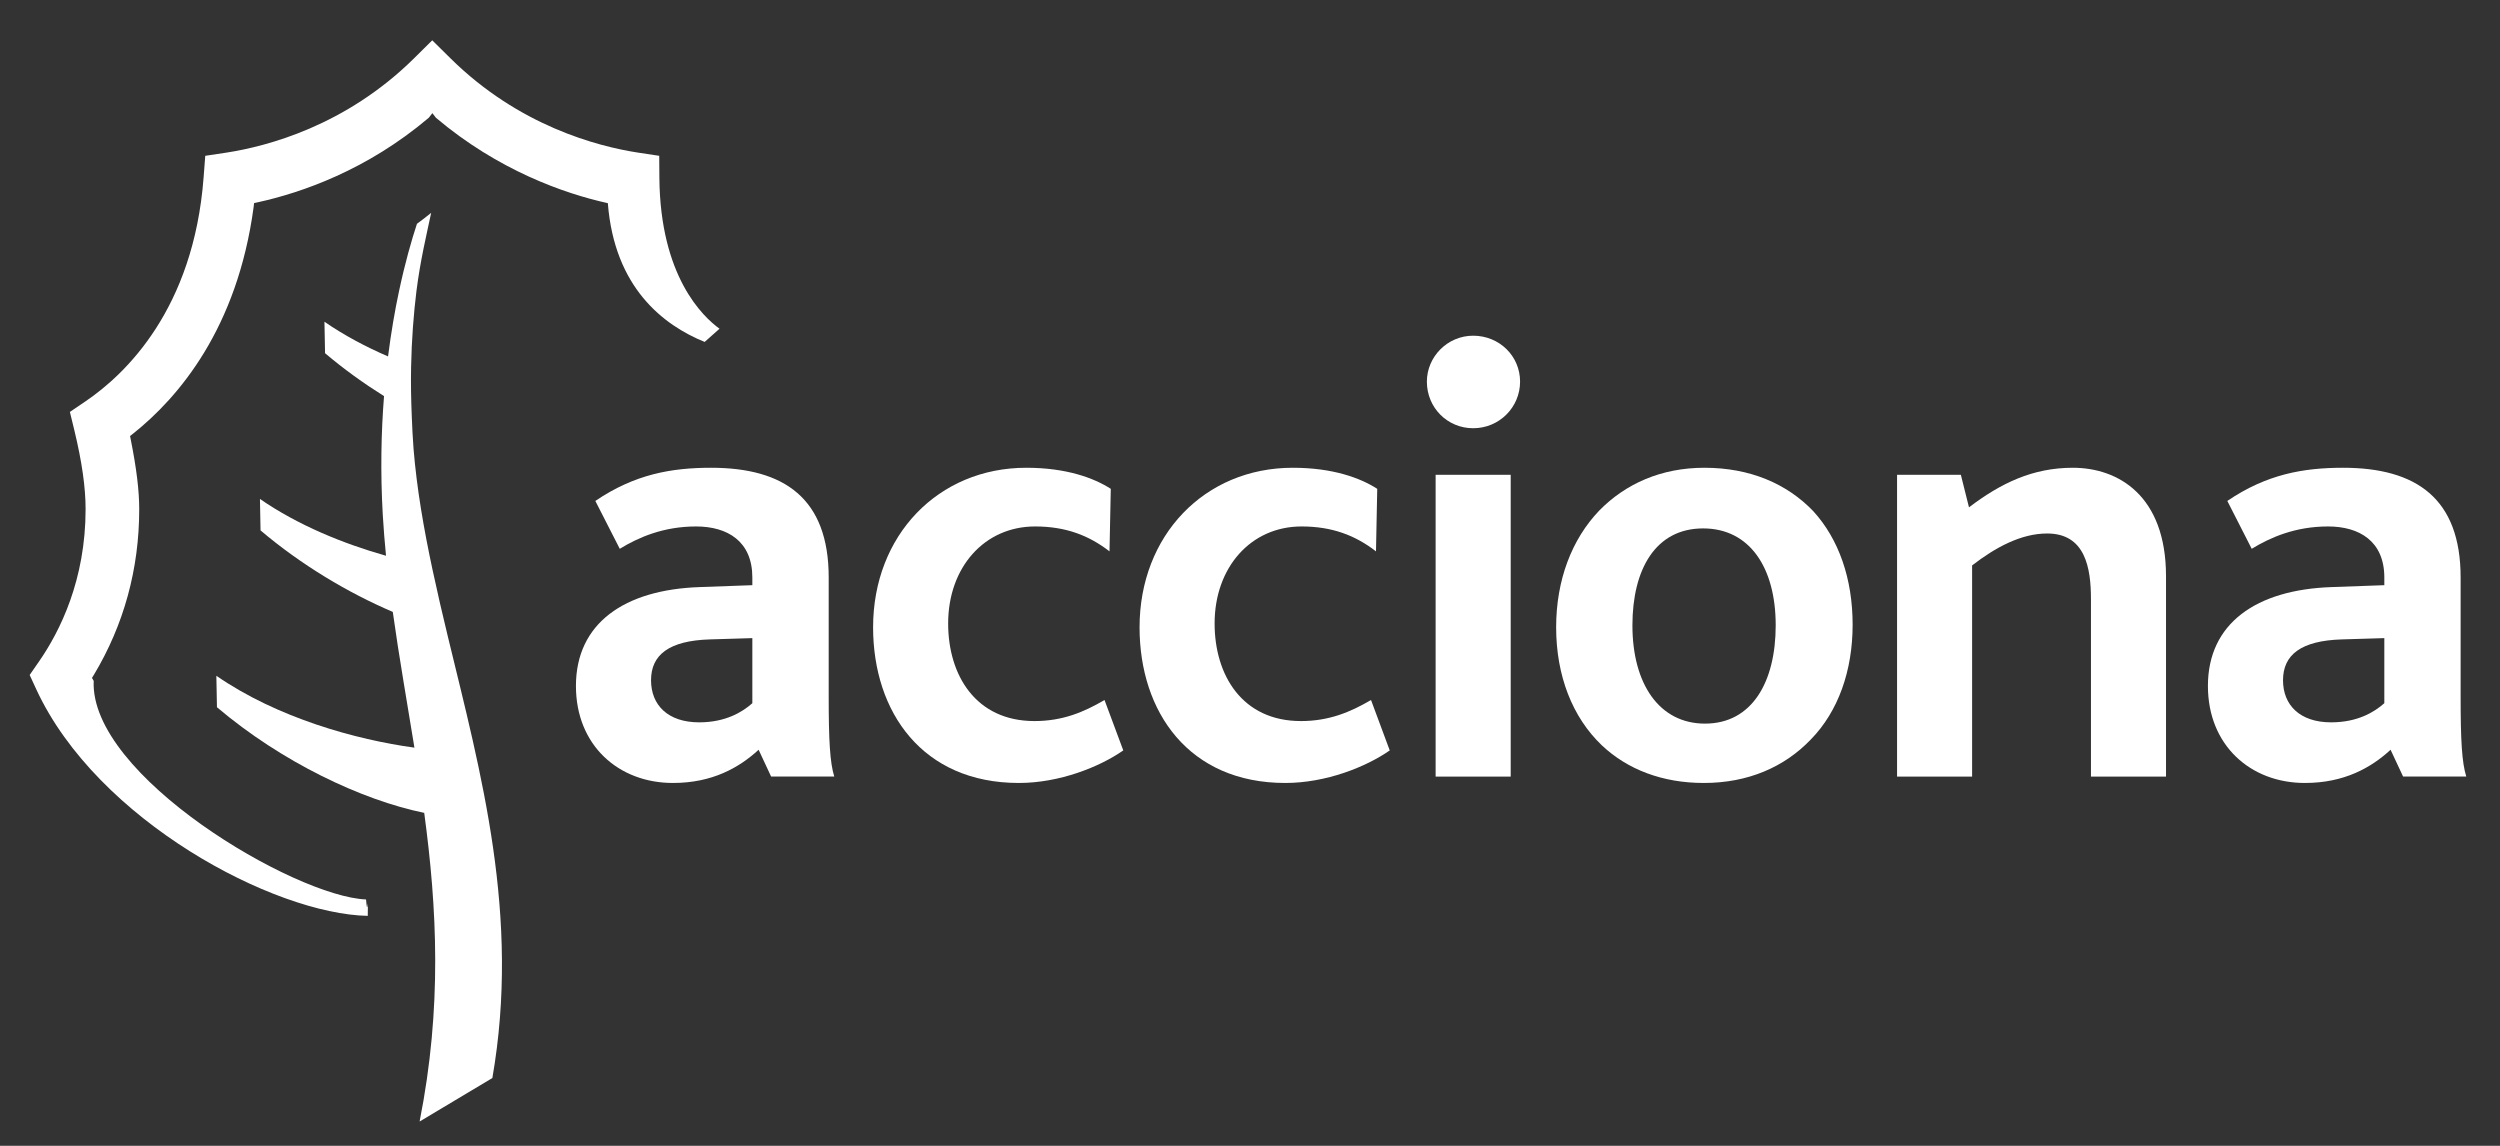
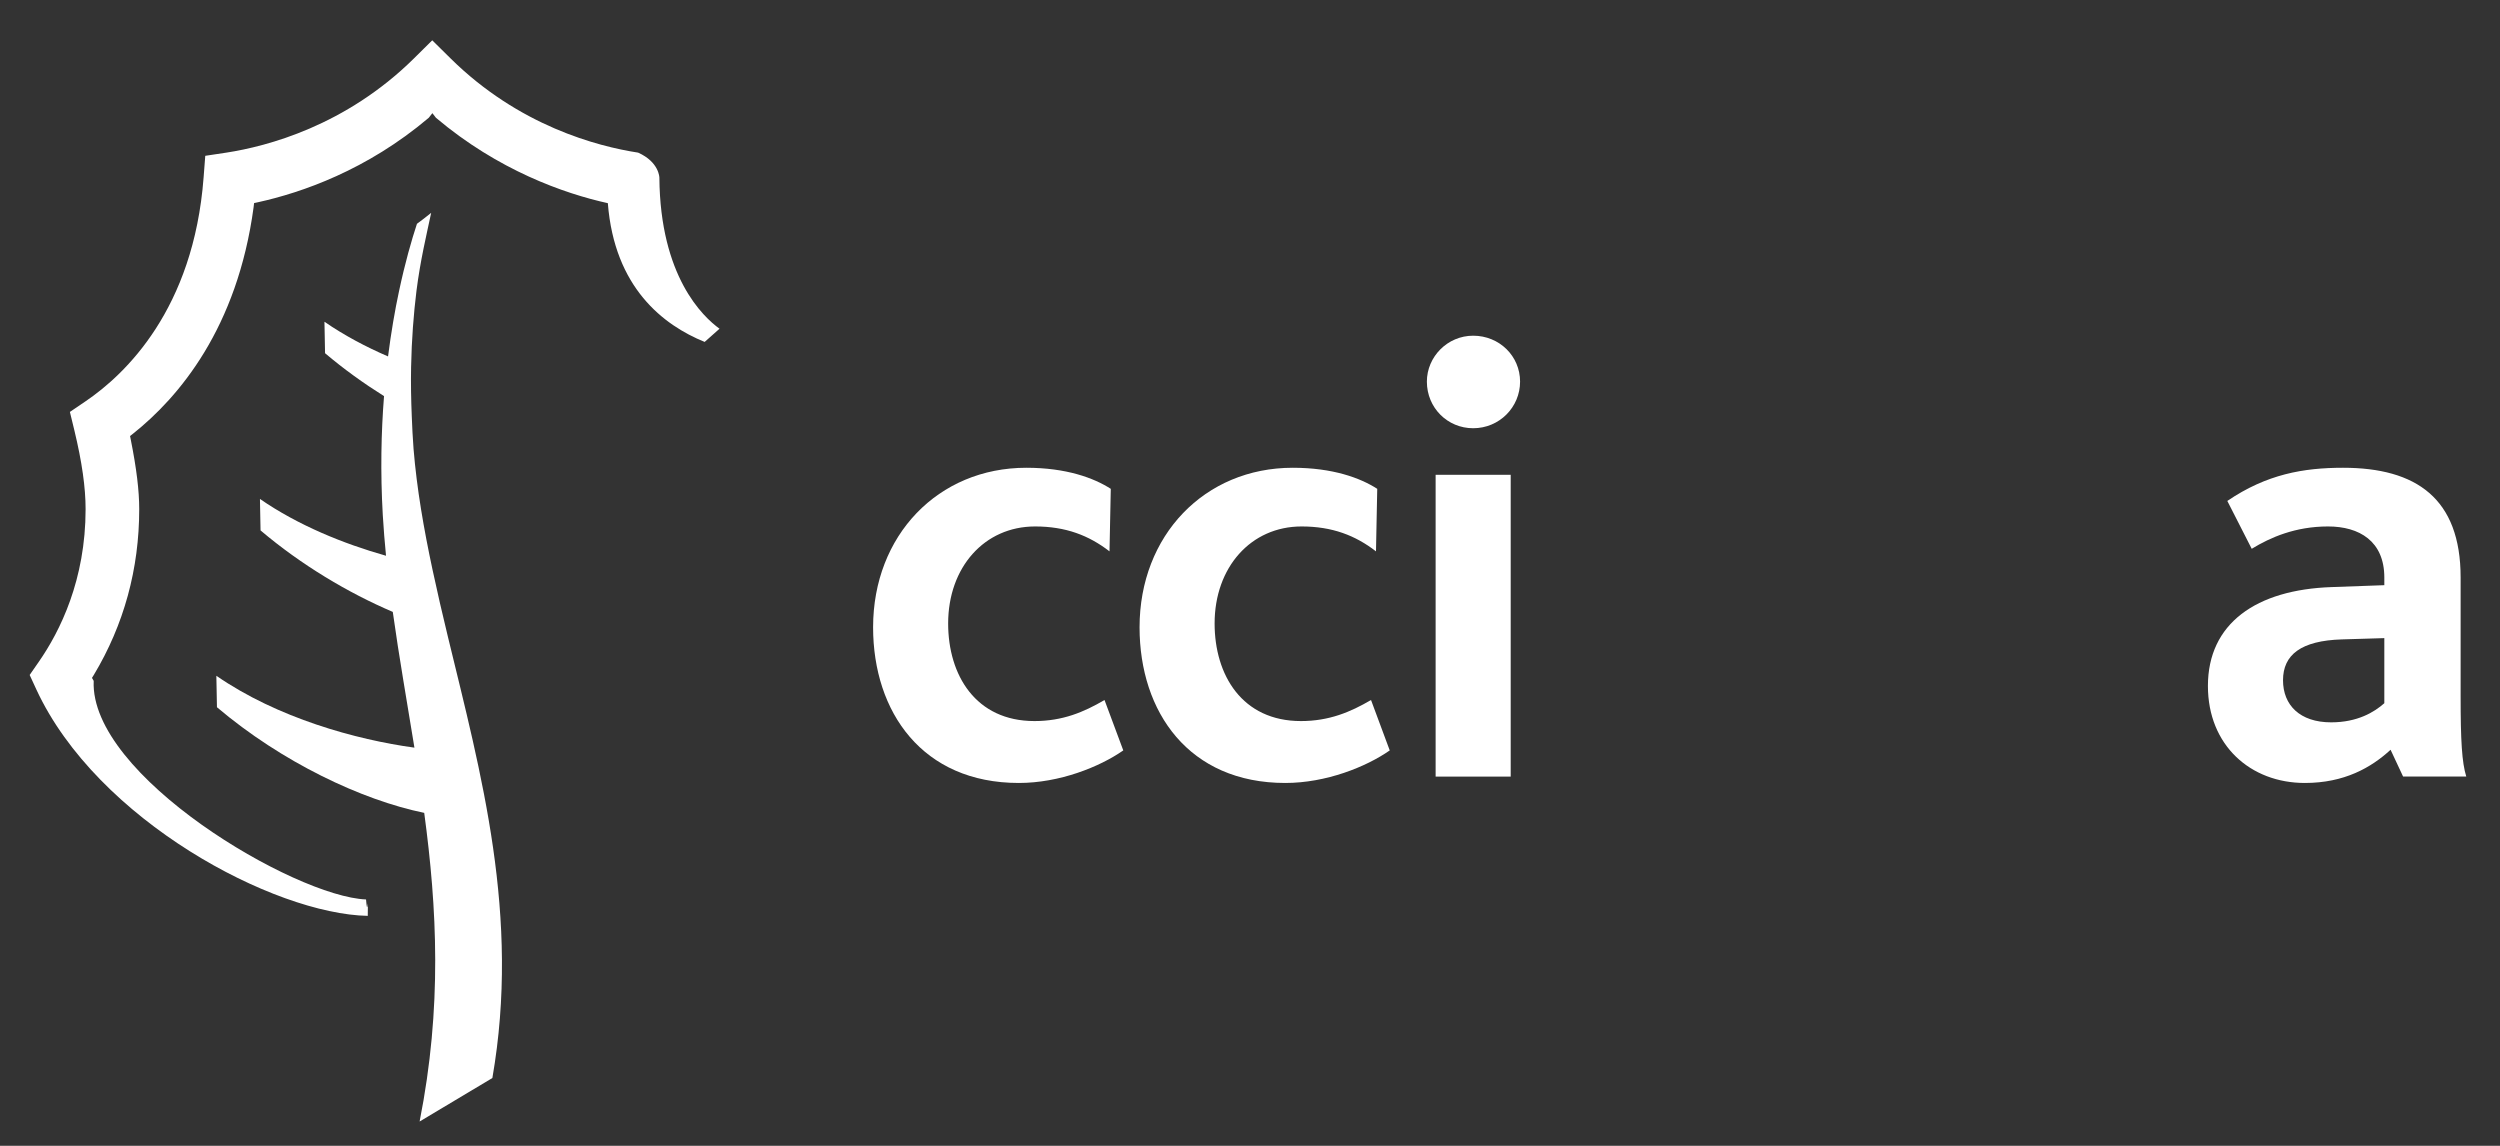
<svg xmlns="http://www.w3.org/2000/svg" width="96" height="44" viewBox="0 0 96 44" fill="none">
  <rect x="0" y="0" width="96" height="44" fill="#333333" stroke="none" />
  <path d="M17.198 24.445C16.989 23.581 16.79 22.727 16.608 21.873C16.276 20.318 16.006 18.776 15.88 17.235C15.846 16.804 15.829 16.395 15.812 15.985C15.785 15.333 15.774 14.701 15.786 14.102C15.807 13.037 15.883 12.053 15.993 11.164C16.14 10.002 16.378 9.017 16.557 8.173C16.375 8.32 16.193 8.461 16.011 8.594C15.804 9.22 15.555 10.088 15.323 11.179C15.165 11.916 15.019 12.76 14.901 13.687C14.049 13.319 13.219 12.879 12.459 12.356L12.482 13.563C13.197 14.169 13.963 14.72 14.747 15.211C14.638 16.585 14.604 18.11 14.699 19.779C14.729 20.303 14.773 20.823 14.823 21.341C13.184 20.877 11.452 20.174 9.982 19.16L10.005 20.368C11.569 21.693 13.367 22.764 15.083 23.497C15.325 25.237 15.632 26.962 15.914 28.71C13.675 28.404 10.657 27.572 8.308 25.95L8.331 27.158C10.817 29.265 13.893 30.723 16.29 31.214C16.78 34.849 16.985 38.675 16.113 43.066L18.907 41.396C19.989 35.172 18.467 29.69 17.198 24.445Z" fill="white" />
-   <path d="M23.341 7.802C21.663 7.432 19.122 6.536 16.74 4.522L16.603 4.345L16.465 4.522C14.084 6.536 11.585 7.396 9.907 7.766L9.757 7.798L9.739 7.952C9.115 12.599 6.872 15.252 5.102 16.659L4.994 16.743L5.021 16.879C5.243 17.991 5.346 18.841 5.346 19.551C5.346 21.846 4.76 23.99 3.601 25.92L3.532 26.031L3.598 26.146C3.434 29.782 11.322 34.431 14.056 34.539C14.11 35.251 14.126 34.401 14.126 34.818C14.126 34.968 14.124 35.075 14.122 35.169C10.527 35.102 3.722 31.504 1.395 26.474C1.395 26.474 1.212 26.078 1.139 25.919C1.239 25.774 1.487 25.417 1.487 25.417C2.308 24.238 3.287 22.264 3.287 19.551C3.287 18.72 3.147 17.733 2.858 16.535C2.858 16.535 2.734 16.025 2.684 15.818C2.858 15.699 3.288 15.408 3.288 15.408C4.814 14.372 7.433 11.878 7.818 6.818C7.818 6.818 7.864 6.225 7.882 5.983C8.116 5.949 8.693 5.861 8.693 5.861C10.257 5.62 13.275 4.831 15.893 2.246C15.893 2.246 16.382 1.76 16.598 1.548C16.815 1.76 17.305 2.246 17.305 2.246C19.922 4.831 22.939 5.62 24.504 5.861C24.504 5.861 25.082 5.949 25.314 5.983C25.317 6.225 25.32 6.821 25.32 6.821C25.35 10.615 26.991 12.161 27.63 12.623C27.419 12.809 27.177 13.025 27.059 13.13C25.476 12.487 23.595 11.051 23.341 7.802Z" fill="white" />
-   <path d="M28.89 27.003C28.506 27.345 27.857 27.738 26.849 27.738C25.648 27.738 25 27.076 25 26.121C25 25.14 25.696 24.602 27.257 24.553L28.89 24.504V27.003ZM32.036 29.82C31.869 29.282 31.822 28.424 31.822 26.758V22.176C31.822 19.138 30.115 17.962 27.305 17.962C25.793 17.962 24.375 18.207 22.861 19.236L23.799 21.074C24.519 20.633 25.48 20.216 26.729 20.216C27.93 20.216 28.89 20.78 28.89 22.176C28.89 22.249 28.89 22.372 28.89 22.471L26.873 22.544C23.966 22.642 22.116 23.941 22.116 26.341C22.116 28.619 23.75 30.066 25.841 30.066C27.352 30.066 28.385 29.477 29.131 28.791L29.611 29.82H32.036Z" fill="white" />
+   <path d="M23.341 7.802C21.663 7.432 19.122 6.536 16.74 4.522L16.603 4.345L16.465 4.522C14.084 6.536 11.585 7.396 9.907 7.766L9.757 7.798L9.739 7.952C9.115 12.599 6.872 15.252 5.102 16.659L4.994 16.743L5.021 16.879C5.243 17.991 5.346 18.841 5.346 19.551C5.346 21.846 4.76 23.99 3.601 25.92L3.532 26.031L3.598 26.146C3.434 29.782 11.322 34.431 14.056 34.539C14.11 35.251 14.126 34.401 14.126 34.818C14.126 34.968 14.124 35.075 14.122 35.169C10.527 35.102 3.722 31.504 1.395 26.474C1.395 26.474 1.212 26.078 1.139 25.919C1.239 25.774 1.487 25.417 1.487 25.417C2.308 24.238 3.287 22.264 3.287 19.551C3.287 18.72 3.147 17.733 2.858 16.535C2.858 16.535 2.734 16.025 2.684 15.818C2.858 15.699 3.288 15.408 3.288 15.408C4.814 14.372 7.433 11.878 7.818 6.818C7.818 6.818 7.864 6.225 7.882 5.983C8.116 5.949 8.693 5.861 8.693 5.861C10.257 5.62 13.275 4.831 15.893 2.246C15.893 2.246 16.382 1.76 16.598 1.548C16.815 1.76 17.305 2.246 17.305 2.246C19.922 4.831 22.939 5.62 24.504 5.861C25.317 6.225 25.32 6.821 25.32 6.821C25.35 10.615 26.991 12.161 27.63 12.623C27.419 12.809 27.177 13.025 27.059 13.13C25.476 12.487 23.595 11.051 23.341 7.802Z" fill="white" />
  <path d="M39.123 30.066C35.423 30.066 33.527 27.345 33.527 24.088C33.527 20.56 36.024 17.962 39.411 17.962C40.949 17.962 42.005 18.354 42.654 18.771L42.605 21.172C41.812 20.56 40.924 20.216 39.747 20.216C37.801 20.216 36.409 21.784 36.409 23.941C36.409 25.925 37.465 27.689 39.724 27.689C40.805 27.689 41.621 27.345 42.413 26.88L43.134 28.816C42.221 29.452 40.685 30.066 39.123 30.066Z" fill="white" />
  <path d="M49.355 30.066C45.656 30.066 43.759 27.345 43.759 24.088C43.759 20.56 46.256 17.962 49.643 17.962C51.181 17.962 52.238 18.354 52.886 18.771L52.838 21.172C52.046 20.56 51.157 20.216 49.98 20.216C48.035 20.216 46.641 21.784 46.641 23.941C46.641 25.925 47.698 27.689 49.956 27.689C51.036 27.689 51.854 27.345 52.647 26.88L53.366 28.816C52.454 29.452 50.916 30.066 49.355 30.066Z" fill="white" />
  <path d="M56.569 16.444C55.584 16.444 54.792 15.66 54.792 14.654C54.792 13.699 55.584 12.891 56.569 12.891C57.578 12.891 58.371 13.675 58.371 14.654C58.371 15.635 57.578 16.444 56.569 16.444ZM55.128 29.821H58.011V18.232H55.128V29.821Z" fill="white" />
-   <path d="M68.187 24.014C68.187 26.194 67.274 27.787 65.472 27.787C63.719 27.787 62.685 26.268 62.685 24.014C62.685 21.858 63.575 20.291 65.4 20.291C67.178 20.291 68.187 21.784 68.187 24.014ZM71.141 23.99C71.141 22.225 70.613 20.707 69.629 19.628C68.619 18.575 67.202 17.962 65.449 17.962C63.791 17.962 62.422 18.575 61.413 19.604C60.356 20.707 59.756 22.275 59.756 24.088C59.756 25.949 60.381 27.543 61.509 28.619C62.494 29.55 63.84 30.066 65.425 30.066C67.13 30.066 68.523 29.452 69.532 28.399C70.589 27.322 71.141 25.754 71.141 23.99Z" fill="white" />
-   <path d="M80.293 29.821V23.009C80.293 21.809 80.077 20.486 78.611 20.486C77.603 20.486 76.618 21.025 75.729 21.712V29.821H72.847V18.232H75.297L75.609 19.482C76.834 18.551 78.058 17.962 79.597 17.962C81.326 17.962 83.175 19.016 83.175 22.128V29.821H80.293Z" fill="white" />
  <path d="M91.558 27.003C91.174 27.345 90.526 27.738 89.516 27.738C88.315 27.738 87.668 27.076 87.668 26.121C87.668 25.14 88.364 24.602 89.925 24.553L91.558 24.504V27.003ZM94.705 29.82C94.536 29.282 94.488 28.424 94.488 26.758V22.176C94.488 19.138 92.782 17.962 89.973 17.962C88.459 17.962 87.042 18.207 85.529 19.236L86.466 21.074C87.187 20.633 88.147 20.216 89.397 20.216C90.597 20.216 91.558 20.78 91.558 22.176C91.558 22.249 91.558 22.372 91.558 22.471L89.54 22.544C86.634 22.642 84.784 23.941 84.784 26.341C84.784 28.619 86.418 30.066 88.507 30.066C90.021 30.066 91.054 29.477 91.798 28.791L92.279 29.82H94.705Z" fill="white" />
</svg>